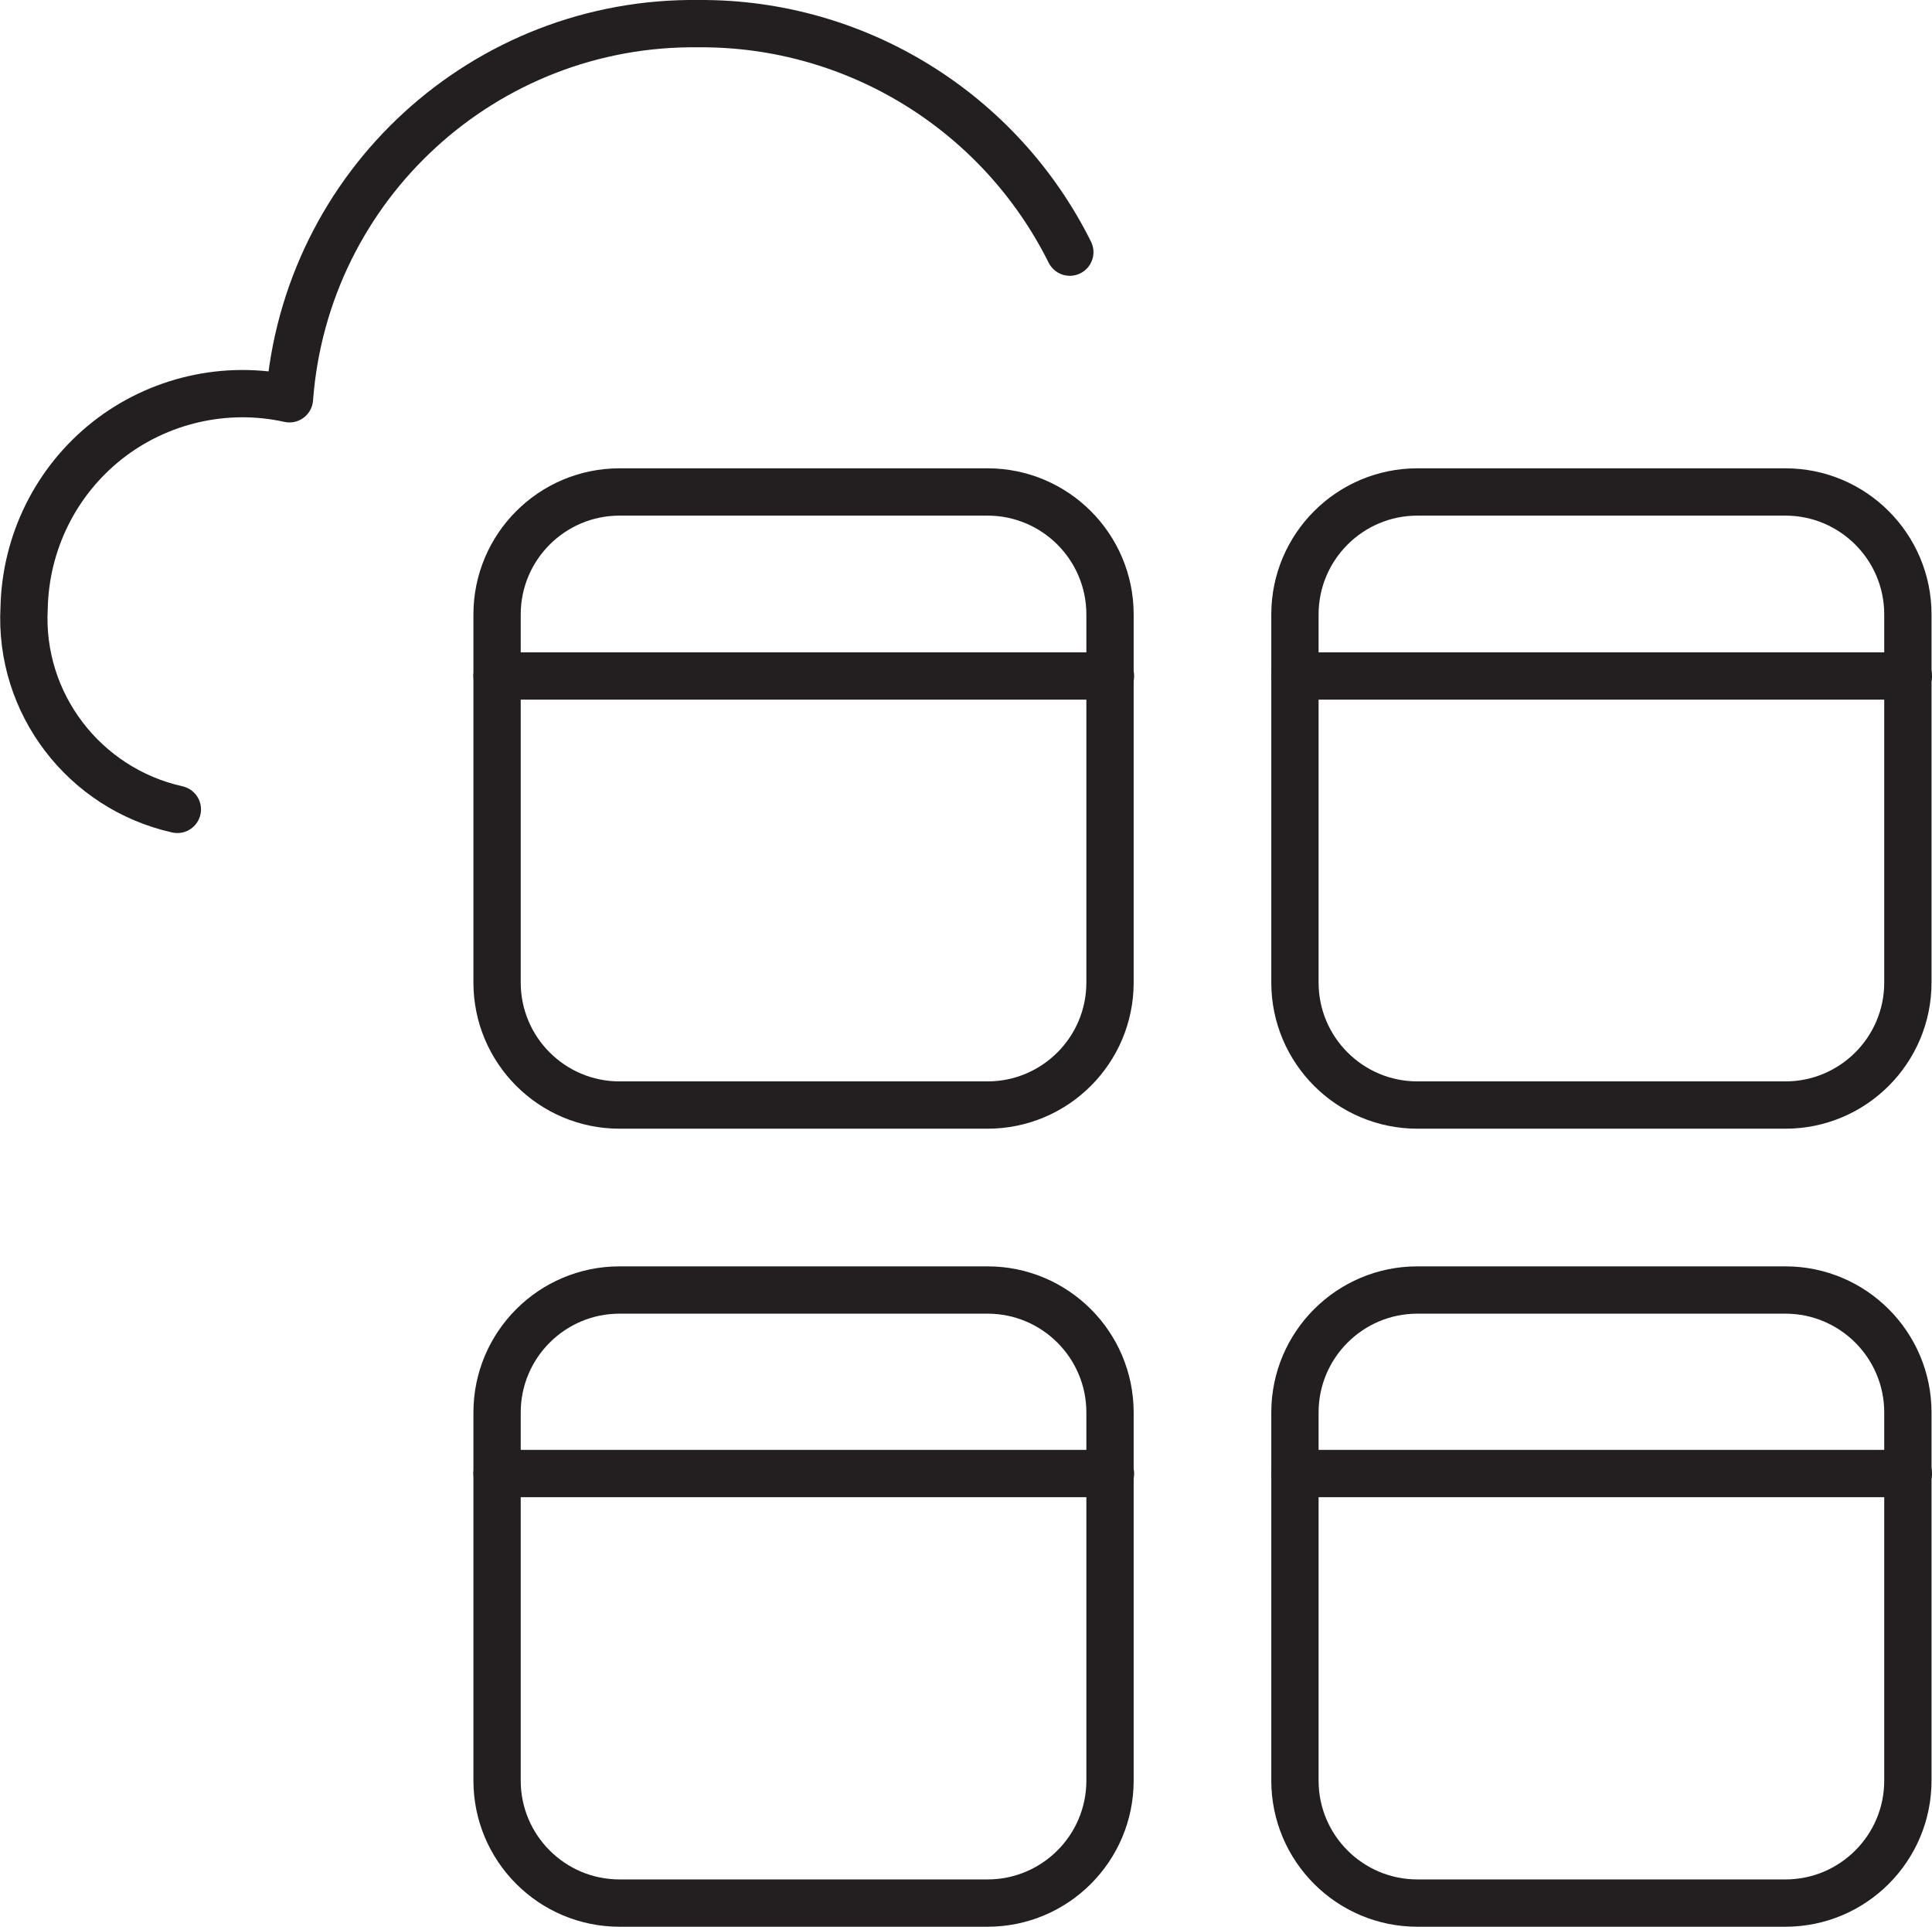
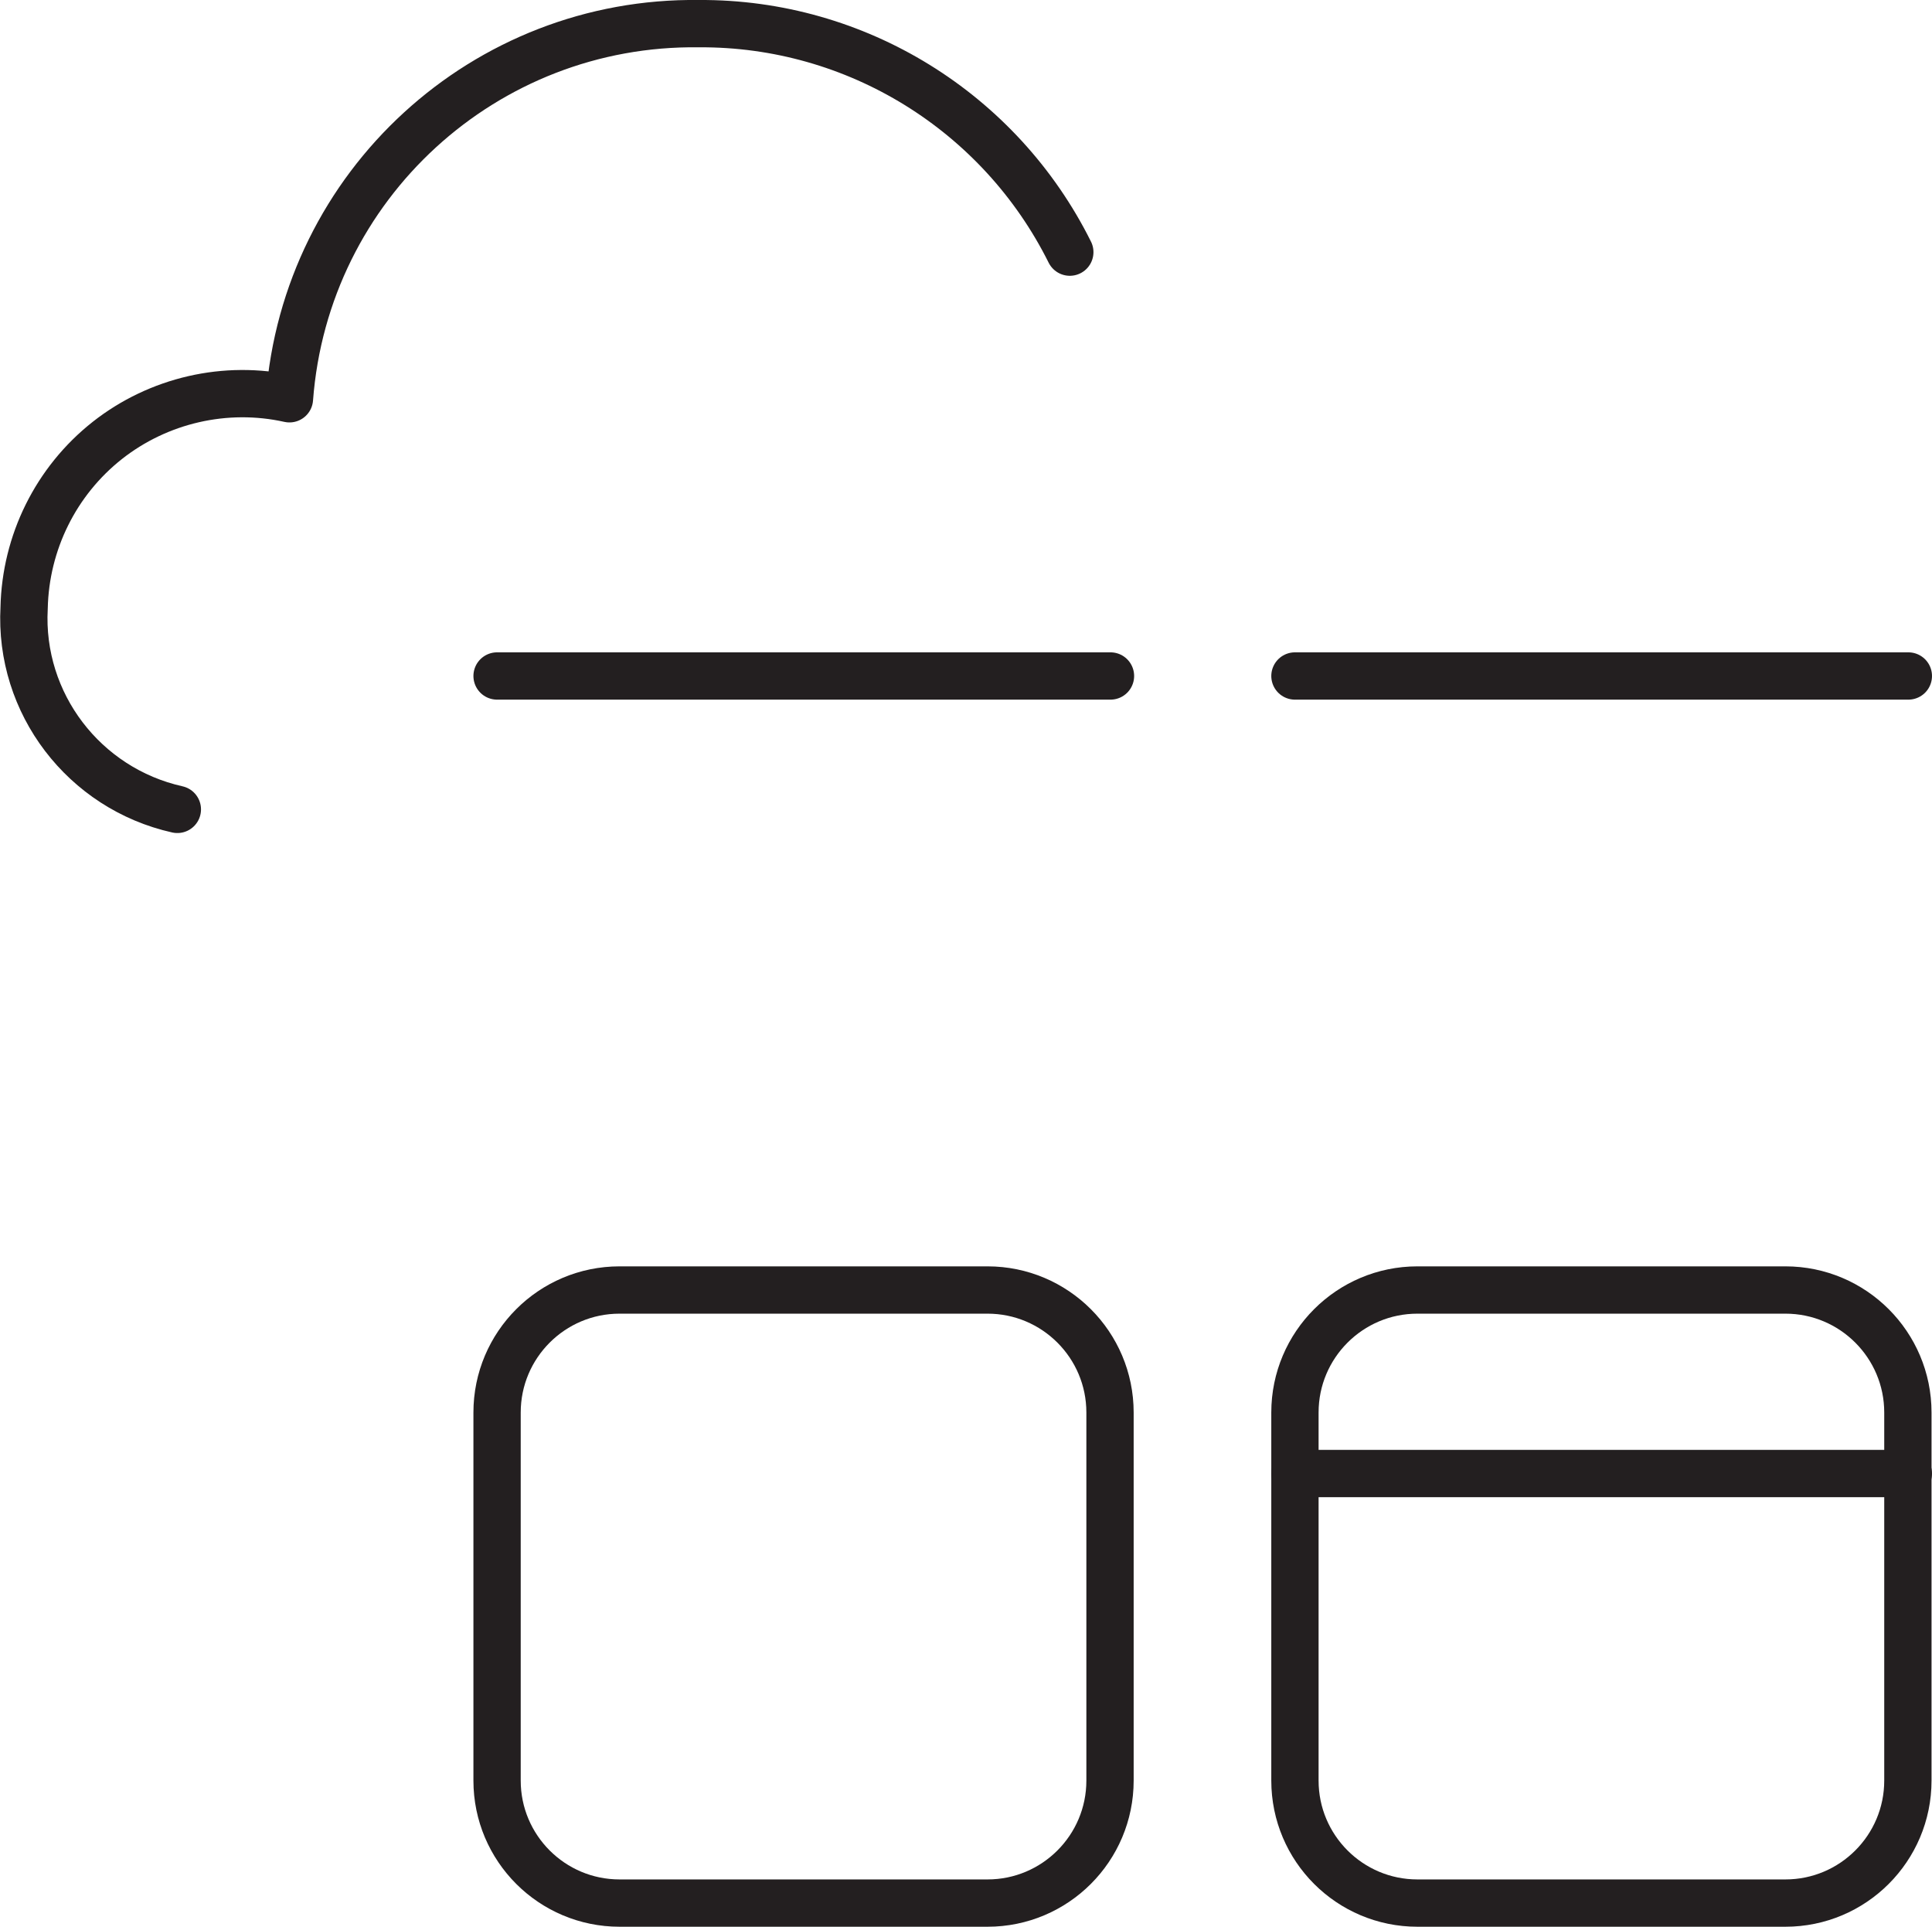
<svg xmlns="http://www.w3.org/2000/svg" id="Layer_2" viewBox="0 0 40.85 40.73">
  <defs>
    <style>.cls-1{fill:none;stroke:#231f20;stroke-linecap:round;stroke-linejoin:round;}</style>
  </defs>
  <g id="Layer_1-2">
    <path id="Shape_1767" class="cls-1" d="M22.62,5.33c-1.48-2.97-4.52-4.85-7.84-4.83-4.53-.06-8.32,3.41-8.66,7.93-1.35-.3-2.77.03-3.85.88-1.09.86-1.73,2.16-1.76,3.54-.11,2.02,1.27,3.82,3.24,4.26" />
    <g id="Programming-Apps-Websites__x2F__Apps__x2F__app-window-four">
      <g id="Group_200">
        <g id="app-window-four">
-           <path id="Rectangle-path_120" class="cls-1" d="M10.51,12.99c0-1.43,1.16-2.59,2.59-2.59h7.78c1.43,0,2.59,1.16,2.59,2.59v7.78c0,1.43-1.16,2.59-2.59,2.59h-7.78c-1.43,0-2.59-1.16-2.59-2.59v-7.78Z" />
          <path id="Shape_1340" class="cls-1" d="M10.51,14.29h12.97" />
-           <path id="Rectangle-path_121" class="cls-1" d="M27.38,12.99c0-1.43,1.16-2.59,2.59-2.59h7.78c1.43,0,2.59,1.16,2.59,2.59v7.78c0,1.43-1.16,2.59-2.59,2.59h-7.78c-1.43,0-2.59-1.16-2.59-2.59v-7.78Z" />
          <path id="Shape_1341" class="cls-1" d="M40.35,14.29h-12.97" />
          <path id="Rectangle-path_122" class="cls-1" d="M10.51,29.86c0-1.43,1.16-2.59,2.59-2.59h7.78c1.43,0,2.59,1.16,2.59,2.59v7.78c0,1.43-1.16,2.59-2.59,2.59h-7.78c-1.43,0-2.59-1.16-2.59-2.59v-7.78Z" />
-           <path id="Shape_1342" class="cls-1" d="M10.51,31.15h12.97" />
          <path id="Rectangle-path_123" class="cls-1" d="M27.38,29.86c0-1.43,1.16-2.59,2.59-2.59h7.78c1.43,0,2.59,1.16,2.59,2.59v7.78c0,1.43-1.16,2.59-2.59,2.59h-7.78c-1.43,0-2.59-1.16-2.59-2.59v-7.78Z" />
          <path id="Shape_1343" class="cls-1" d="M40.35,31.15h-12.97" />
        </g>
      </g>
    </g>
  </g>
</svg>